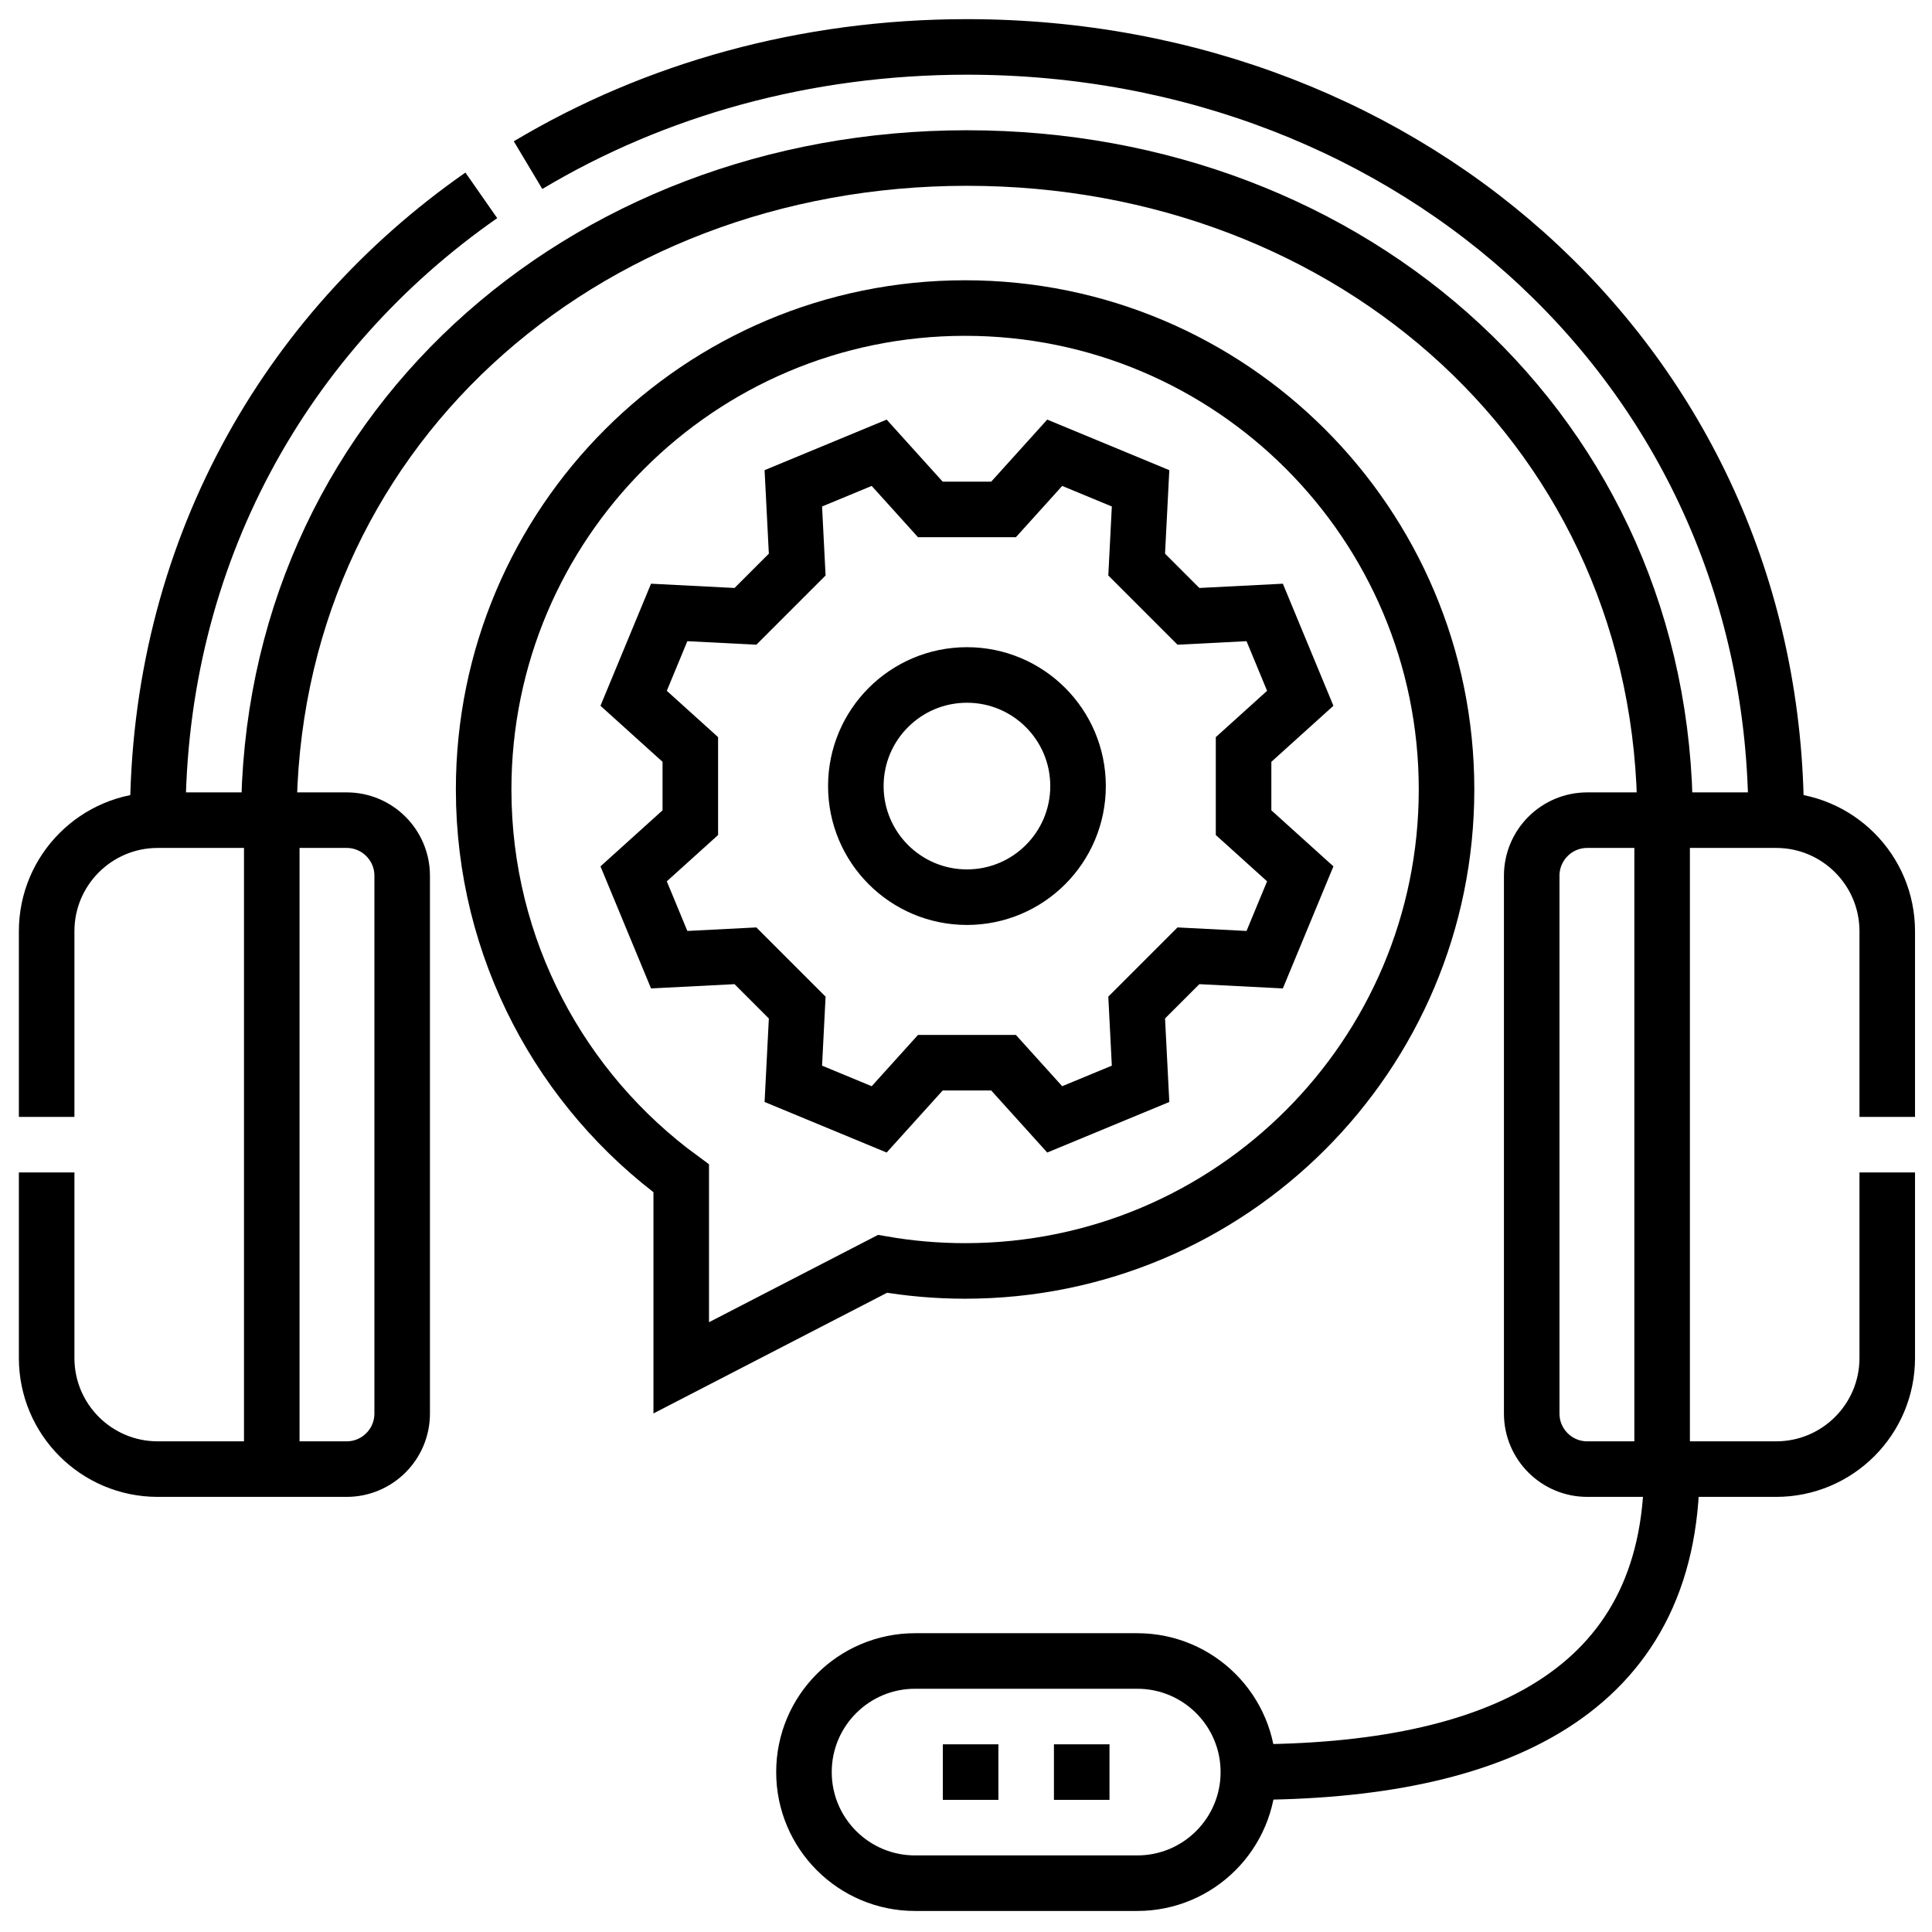
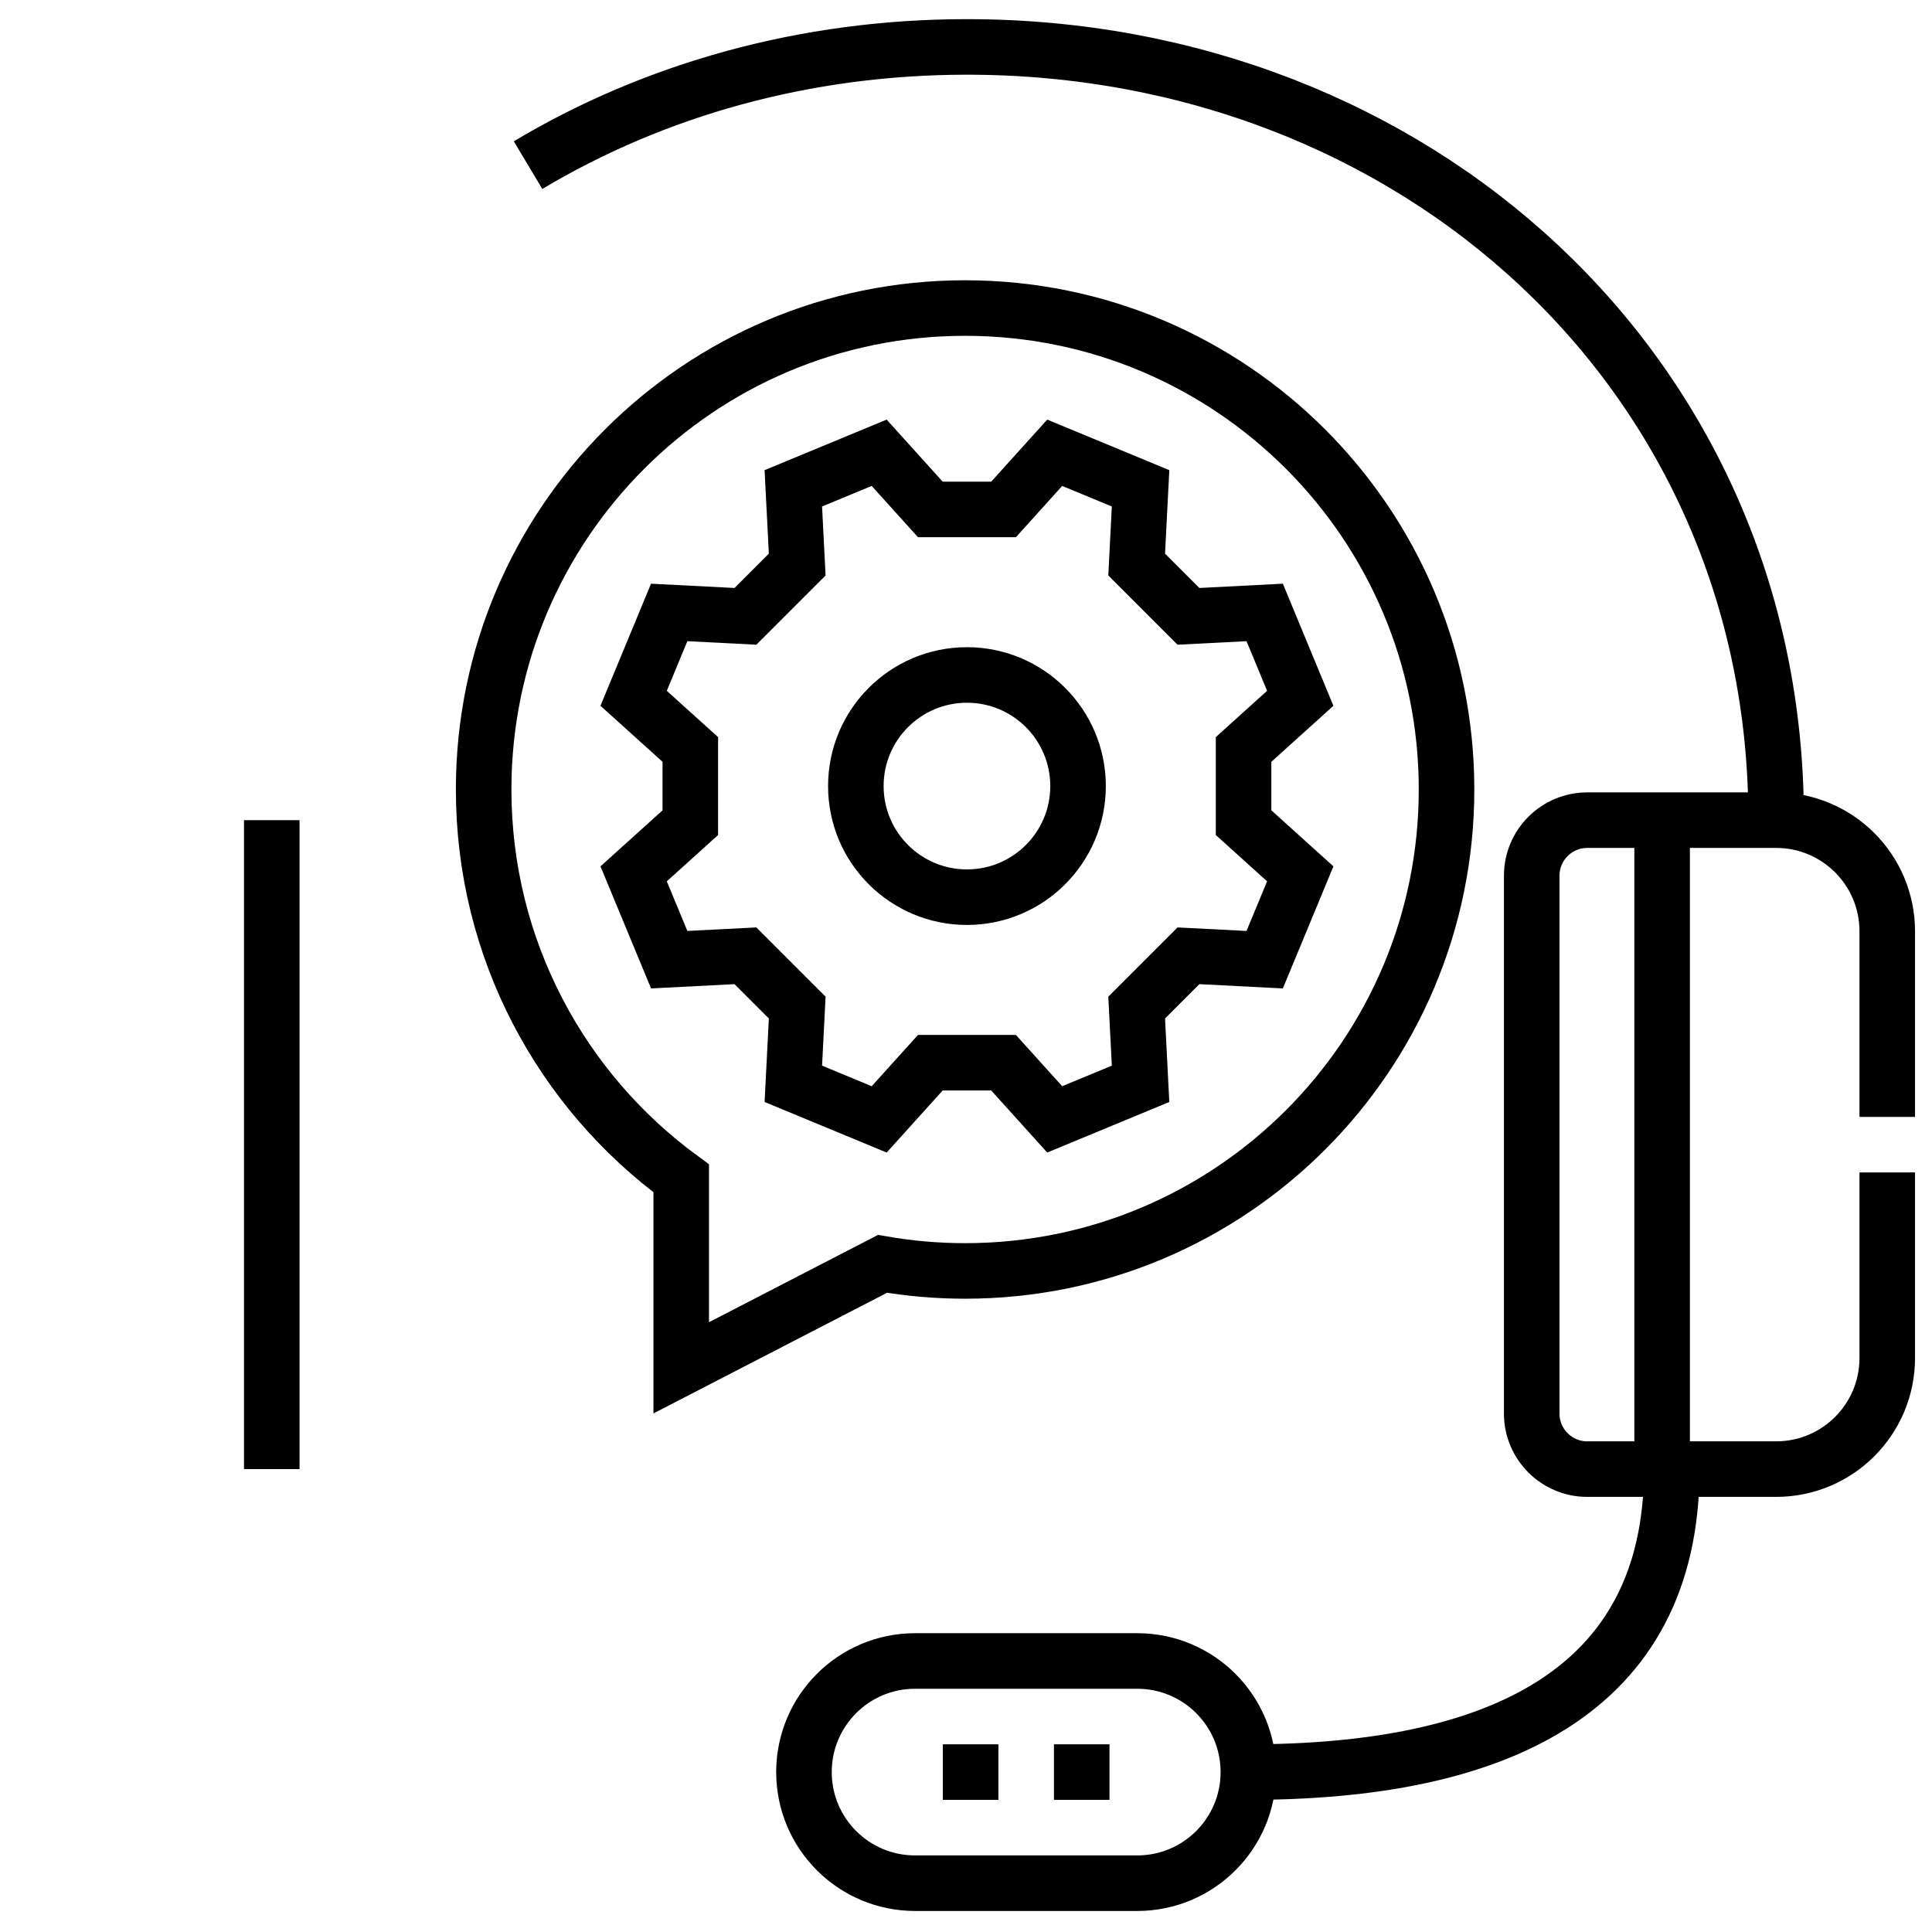
<svg xmlns="http://www.w3.org/2000/svg" width="1024" height="1024" viewBox="0 0 1024 1024" fill="none">
-   <path d="M24.723 621.412V719.773C24.723 752.298 51.084 778.659 83.609 778.659H183.717C199.97 778.659 213.16 765.469 213.16 749.216V464.146C213.16 447.893 199.97 434.702 183.717 434.702H83.609C51.084 434.702 24.723 461.064 24.723 493.589V591.969" stroke="black" stroke-width="29.443" stroke-miterlimit="10" />
-   <path d="M83.609 434.133C83.609 293.845 150.976 176.17 255.107 103.543" stroke="black" stroke-width="29.443" stroke-miterlimit="10" />
-   <path d="M882.506 434.133C882.506 229.776 716.858 83.757 512.501 83.757C410.313 83.757 317.821 120.267 250.867 182.314C183.913 244.361 142.496 331.964 142.496 434.133" stroke="black" stroke-width="29.443" stroke-miterlimit="10" />
  <path d="M279.879 87.526C346.892 47.463 426.742 24.87 512.501 24.87C630.942 24.87 738.155 67.975 815.768 140.681C893.38 213.386 941.393 315.712 941.393 434.133" stroke="black" stroke-width="29.443" stroke-miterlimit="10" />
  <path d="M661.664 939.242C791.863 939.242 886.075 897.77 886.075 778.66" stroke="black" stroke-width="29.443" stroke-miterlimit="10" />
  <path d="M144.041 434.702V778.659" stroke="black" stroke-width="29.443" stroke-miterlimit="10" />
  <path d="M1000.28 621.412V719.773C1000.28 752.298 973.916 778.659 941.391 778.659H841.283C825.03 778.659 811.84 765.469 811.84 749.216V464.146C811.84 447.893 825.03 434.702 841.283 434.702H941.391C973.916 434.702 1000.28 461.064 1000.28 493.589V591.969" stroke="black" stroke-width="29.443" stroke-miterlimit="10" />
  <path d="M880.959 434.702V778.659" stroke="black" stroke-width="29.443" stroke-miterlimit="10" />
  <path d="M602.777 998.13H485.004C452.481 998.13 426.117 971.766 426.117 939.243C426.117 906.72 452.481 880.356 485.004 880.356H602.777C635.301 880.356 661.664 906.72 661.664 939.243C661.664 971.764 635.301 998.13 602.777 998.13Z" stroke="black" stroke-width="29.443" stroke-miterlimit="10" />
  <path d="M511.52 163.272C370.59 163.272 256.344 277.519 256.344 418.448C256.344 503.112 297.586 578.129 361.062 624.548V724.975L467.751 669.869C481.974 672.329 496.594 673.622 511.52 673.622C652.449 673.622 766.695 559.376 766.695 418.446C766.695 277.517 652.449 163.272 511.52 163.272Z" stroke="black" stroke-width="29.443" stroke-miterlimit="10" />
  <path d="M531.901 270.012L559.021 239.974C581.743 249.386 581.802 249.409 604.524 258.821L602.459 299.237C613.41 310.19 618.944 315.722 629.897 326.675L670.313 324.61C679.725 347.332 679.748 347.391 689.16 370.113L659.122 397.233C659.122 412.722 659.122 420.546 659.122 436.033L689.16 463.152C679.748 485.875 679.725 485.934 670.313 508.656L629.897 506.591C618.944 517.542 613.412 523.075 602.459 534.028L604.524 574.444C581.802 583.856 581.743 583.88 559.021 593.292L531.901 563.254C516.412 563.254 508.588 563.254 493.101 563.254L465.981 593.292C443.259 583.88 443.2 583.856 420.478 574.444L422.543 534.028C411.59 523.075 406.058 517.544 395.105 506.591L354.689 508.656C345.277 485.934 345.254 485.875 335.842 463.152L365.88 436.033C365.88 420.544 365.88 412.72 365.88 397.233L335.84 370.113C345.252 347.391 345.275 347.332 354.688 324.61L395.103 326.675C406.056 315.722 411.588 310.19 422.541 299.237L420.476 258.821C443.198 249.409 443.257 249.386 465.979 239.974L493.099 270.012C508.588 270.012 516.412 270.012 531.901 270.012Z" stroke="black" stroke-width="29.443" stroke-miterlimit="10" />
  <path d="M512.5 475.521C545.022 475.521 571.387 449.156 571.387 416.634C571.387 384.112 545.022 357.747 512.5 357.747C479.978 357.747 453.613 384.112 453.613 416.634C453.613 449.156 479.978 475.521 512.5 475.521Z" stroke="black" stroke-width="29.443" stroke-miterlimit="10" />
  <path d="M514.447 924.521V953.965" stroke="black" stroke-width="29.443" stroke-miterlimit="10" />
  <path d="M573.334 924.521V953.965" stroke="black" stroke-width="29.443" stroke-miterlimit="10" />
</svg>